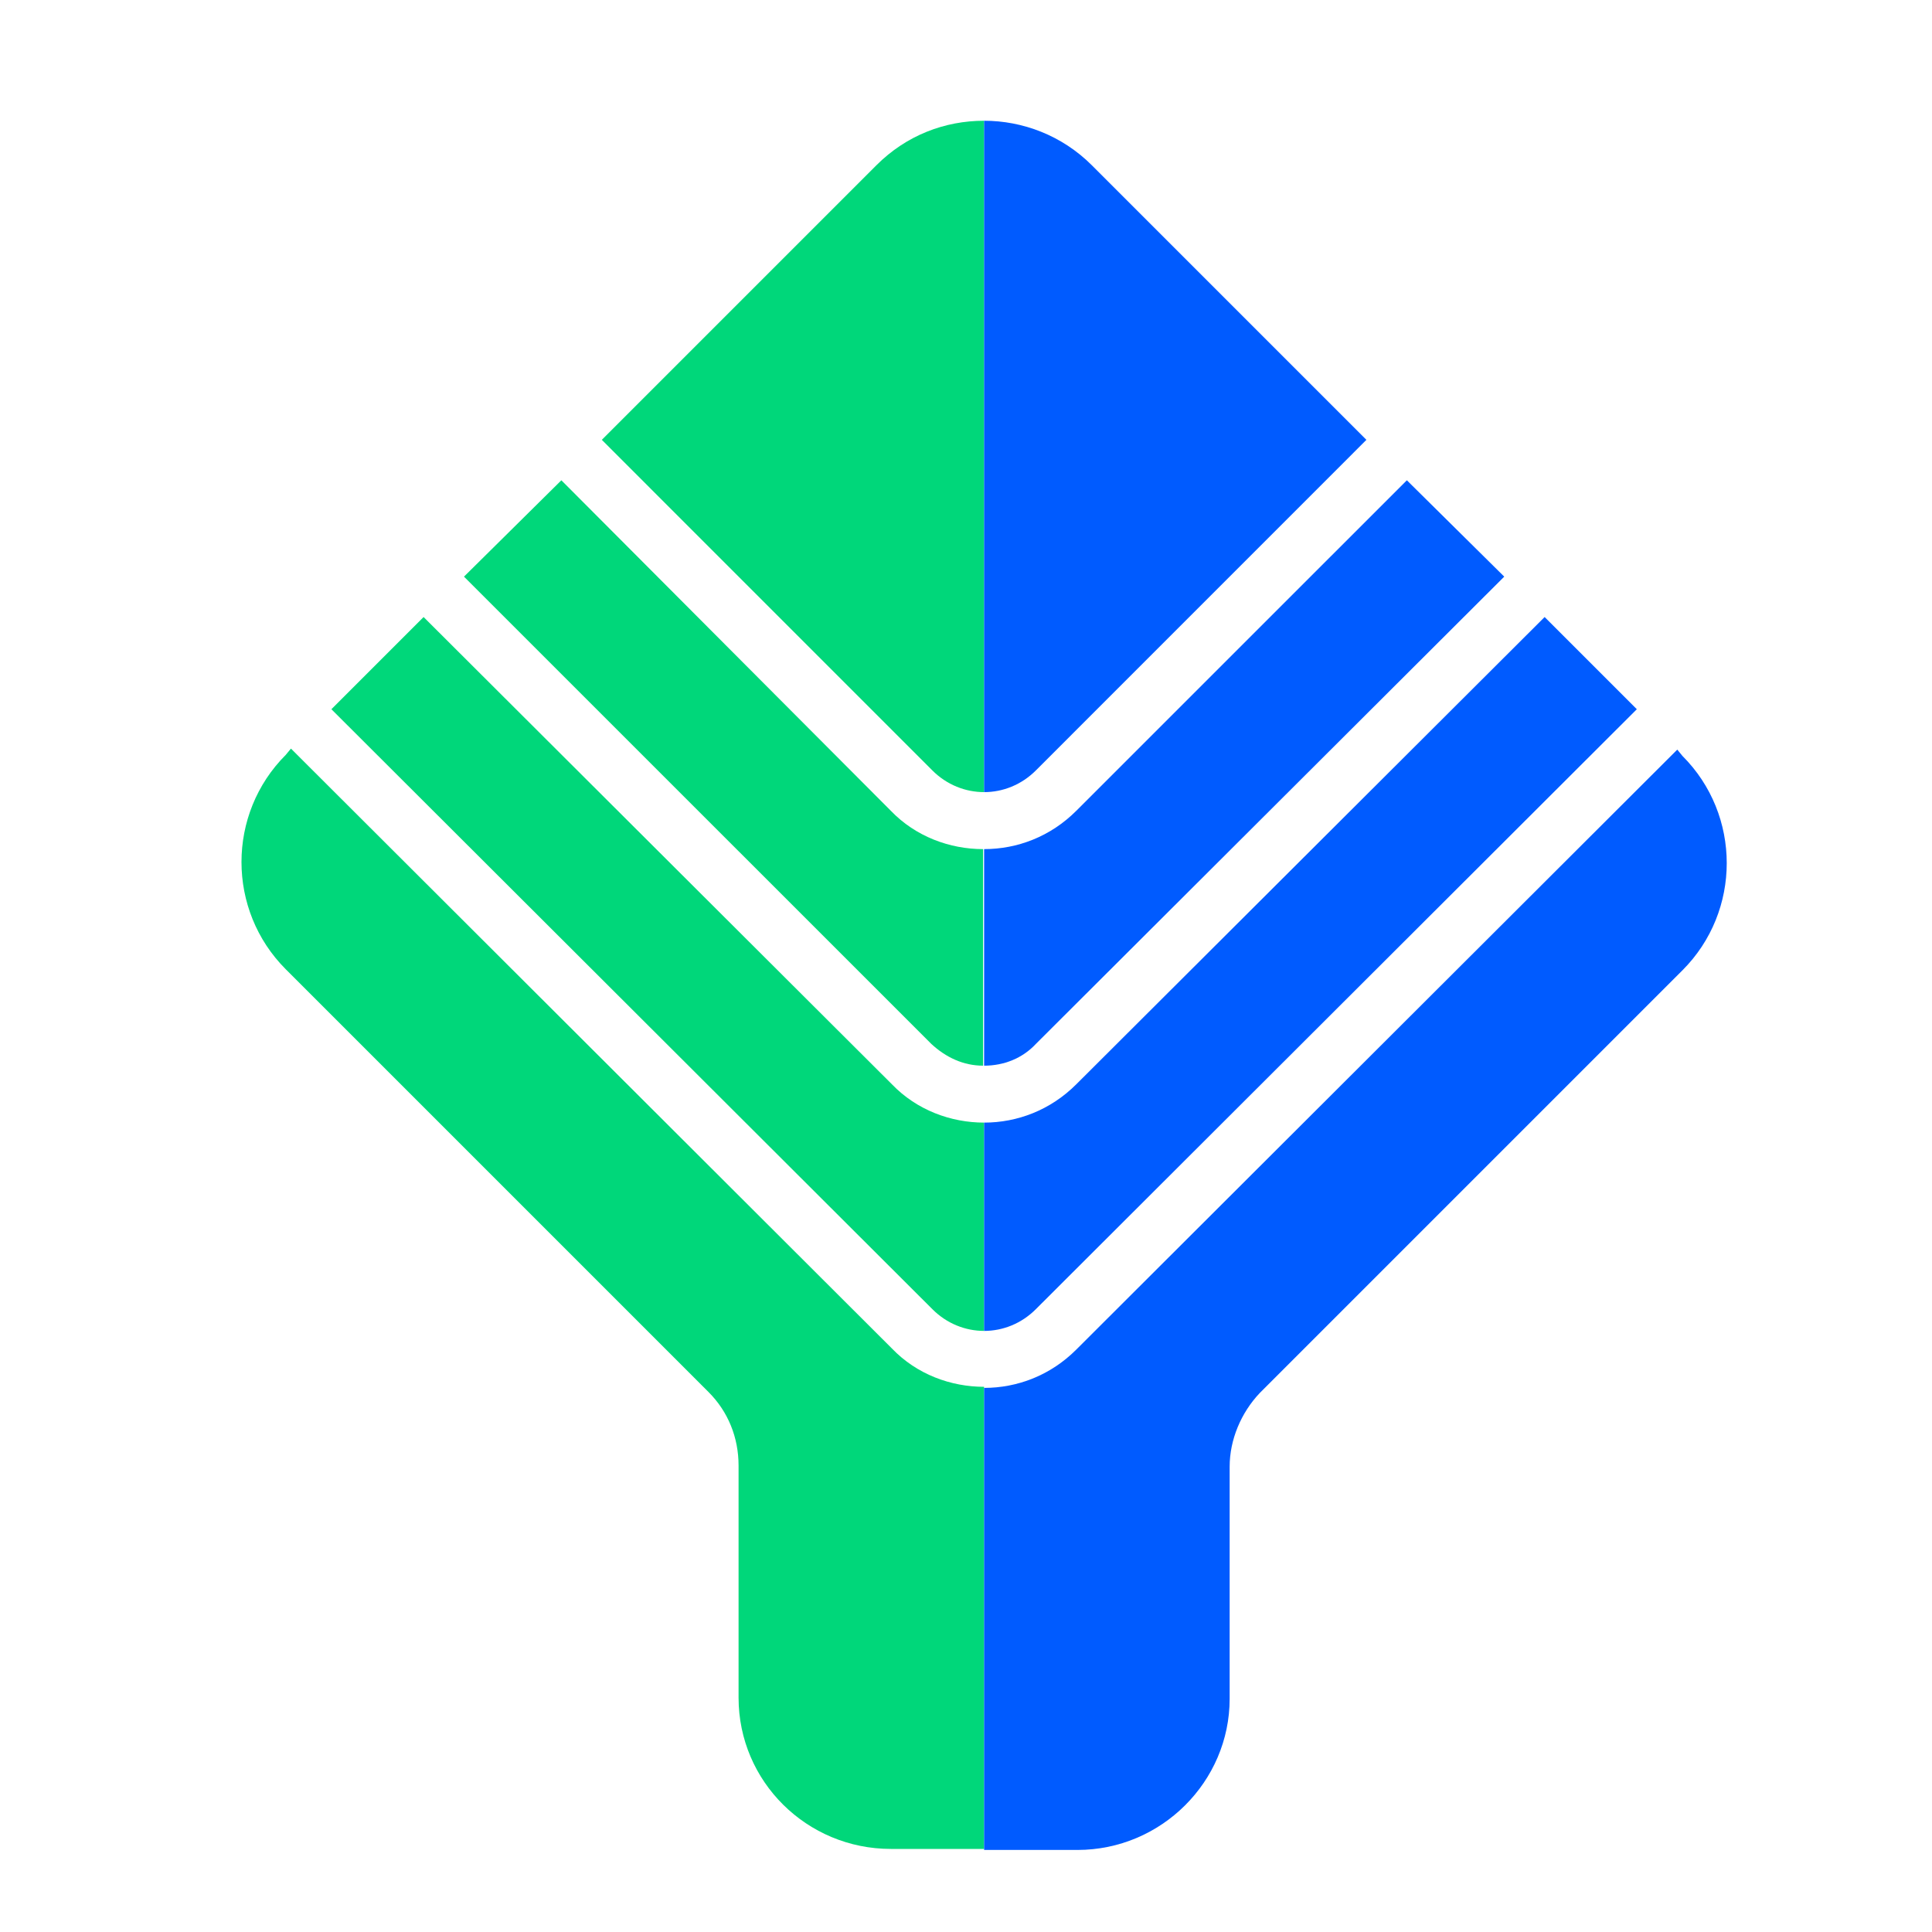
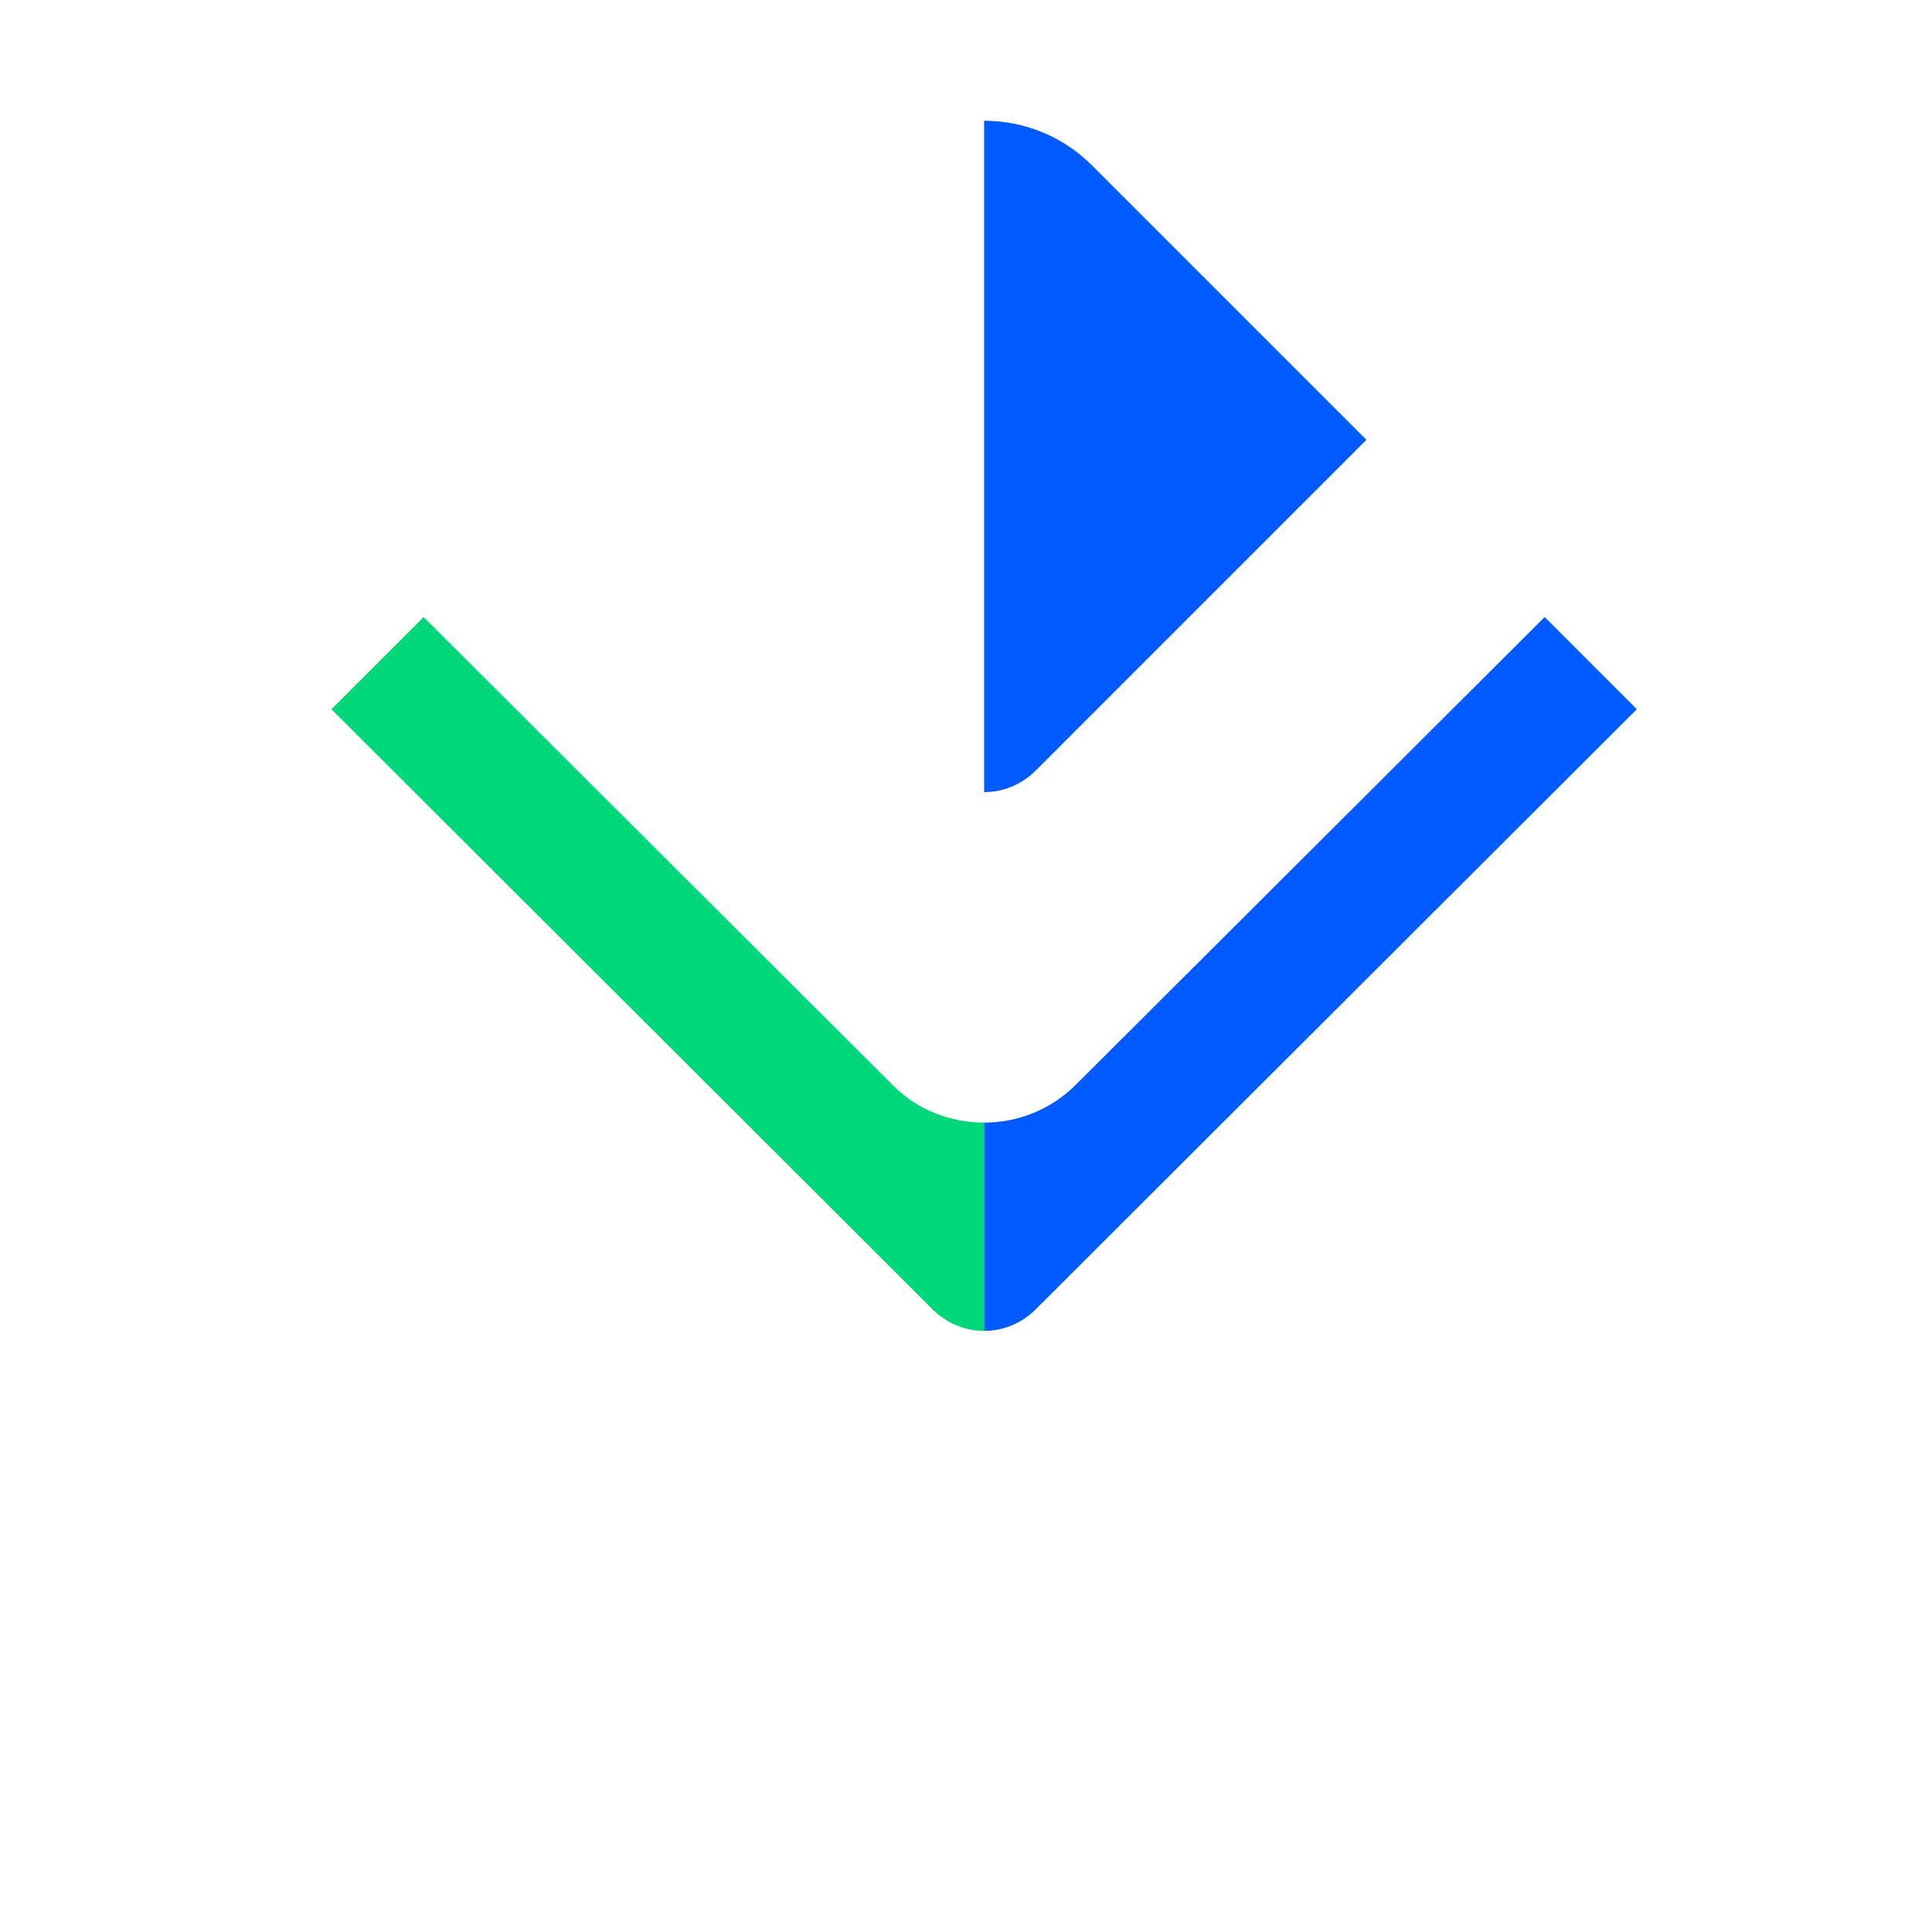
<svg xmlns="http://www.w3.org/2000/svg" width="32" height="32" viewBox="0 0 32 32" fill="none">
-   <path d="M15.442 12.76C15.682 13 15.991 13.12 16.3 13.12V2C15.648 2 15.013 2.24 14.515 2.738L11.375 5.878L11.358 5.895L9.968 7.285L15.442 12.76Z" fill="#00D77A" />
-   <path d="M4.734 12.502C3.755 13.48 3.755 15.076 4.734 16.055L11.735 23.056C12.061 23.382 12.233 23.811 12.233 24.275V28.119C12.233 29.509 13.366 30.624 14.755 30.624H16.3V22.97C15.751 22.97 15.185 22.765 14.773 22.335L4.819 12.399" fill="#00D77A" />
  <path d="M5.489 11.747L15.442 21.683C15.682 21.924 15.991 22.044 16.3 22.044V18.594C15.751 18.594 15.185 18.388 14.773 17.959L7.016 10.22L5.489 11.747Z" fill="#00D77A" />
-   <path d="M7.685 9.551L15.425 17.29C15.665 17.513 15.957 17.651 16.283 17.651V14.064C15.734 14.064 15.167 13.858 14.755 13.429L9.298 7.955L7.685 9.551Z" fill="#00D77A" />
-   <path d="M23.302 7.955L17.827 13.429C17.398 13.858 16.849 14.064 16.3 14.064V17.651C16.626 17.651 16.935 17.53 17.158 17.29L24.915 9.551L23.302 7.955Z" fill="#005BFF" />
  <path d="M17.158 12.76L22.632 7.285L21.242 5.895L21.225 5.878L18.085 2.738C17.587 2.24 16.935 2 16.3 2V13.12C16.609 13.12 16.918 13 17.158 12.76Z" fill="#005BFF" />
-   <path d="M27.781 12.416L17.827 22.353C17.398 22.782 16.849 22.988 16.3 22.988V30.641H17.845C19.235 30.641 20.367 29.509 20.367 28.136V24.292C20.367 23.846 20.556 23.399 20.865 23.073L27.866 16.072C28.845 15.094 28.845 13.498 27.866 12.52L27.781 12.416Z" fill="#005BFF" />
  <path d="M25.584 10.22L17.827 17.959C17.398 18.388 16.849 18.594 16.3 18.594V22.044C16.609 22.044 16.918 21.924 17.158 21.683L27.111 11.747L25.584 10.22Z" fill="#005BFF" />
</svg>